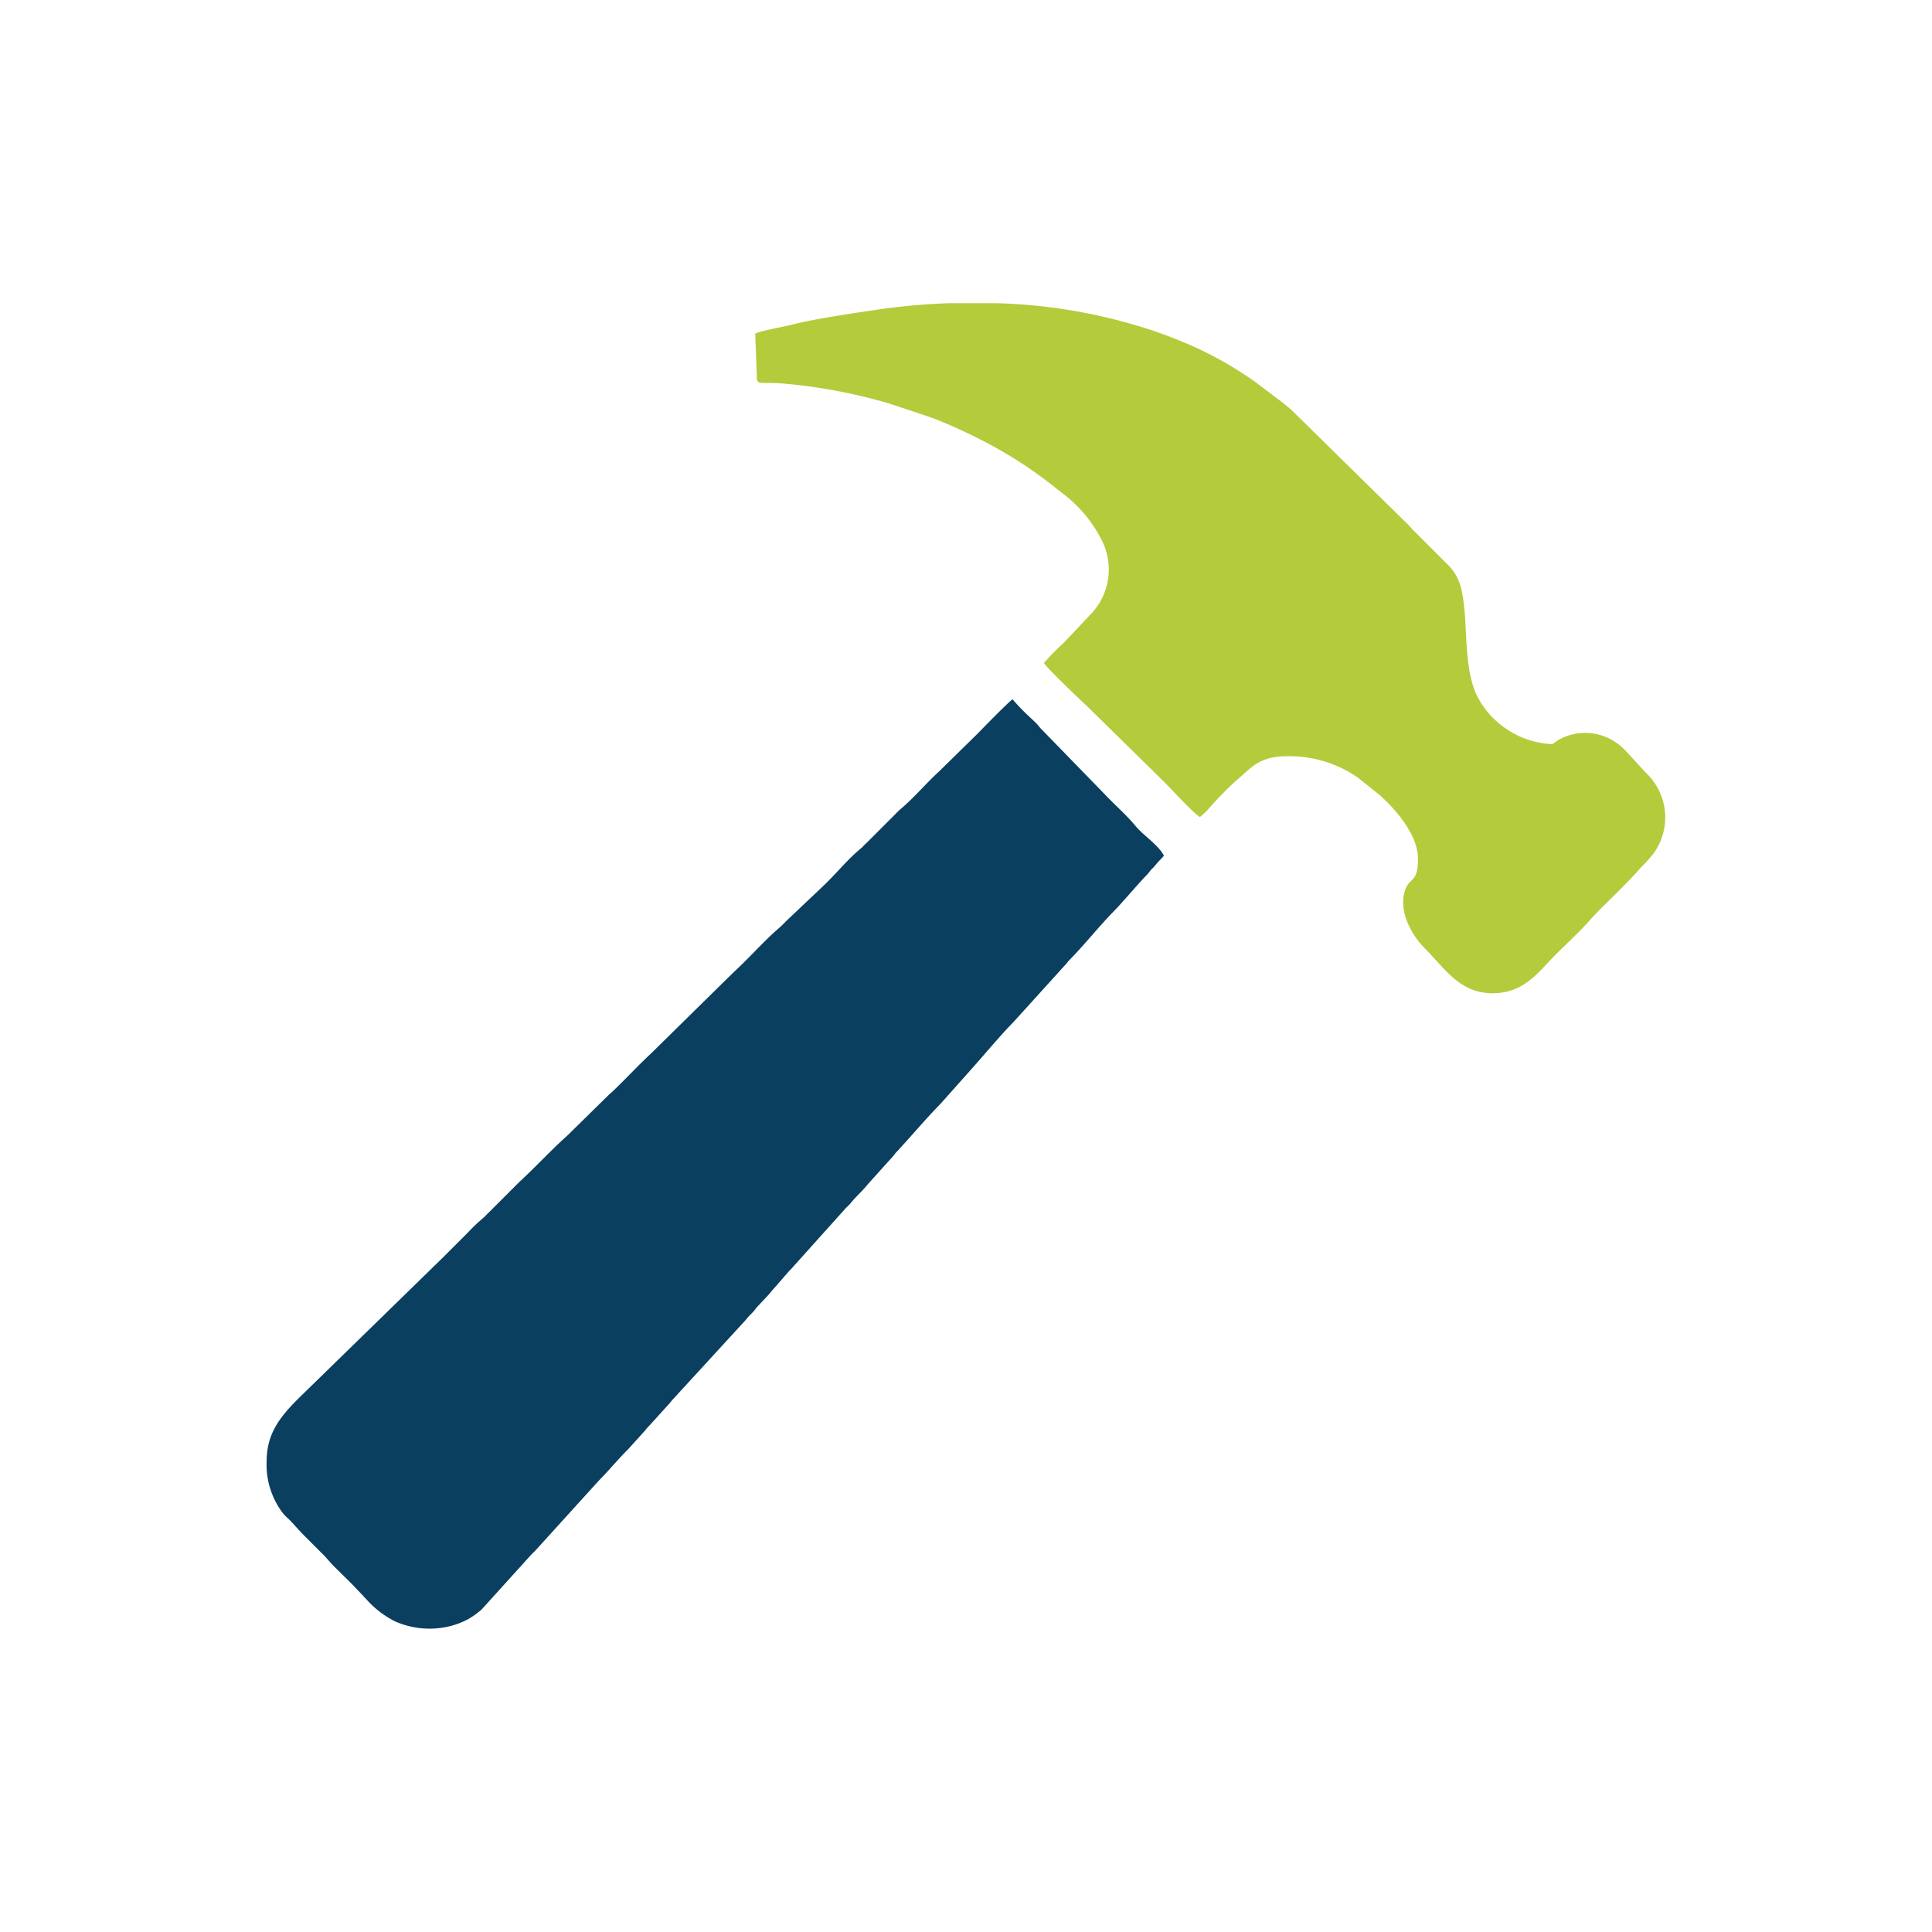
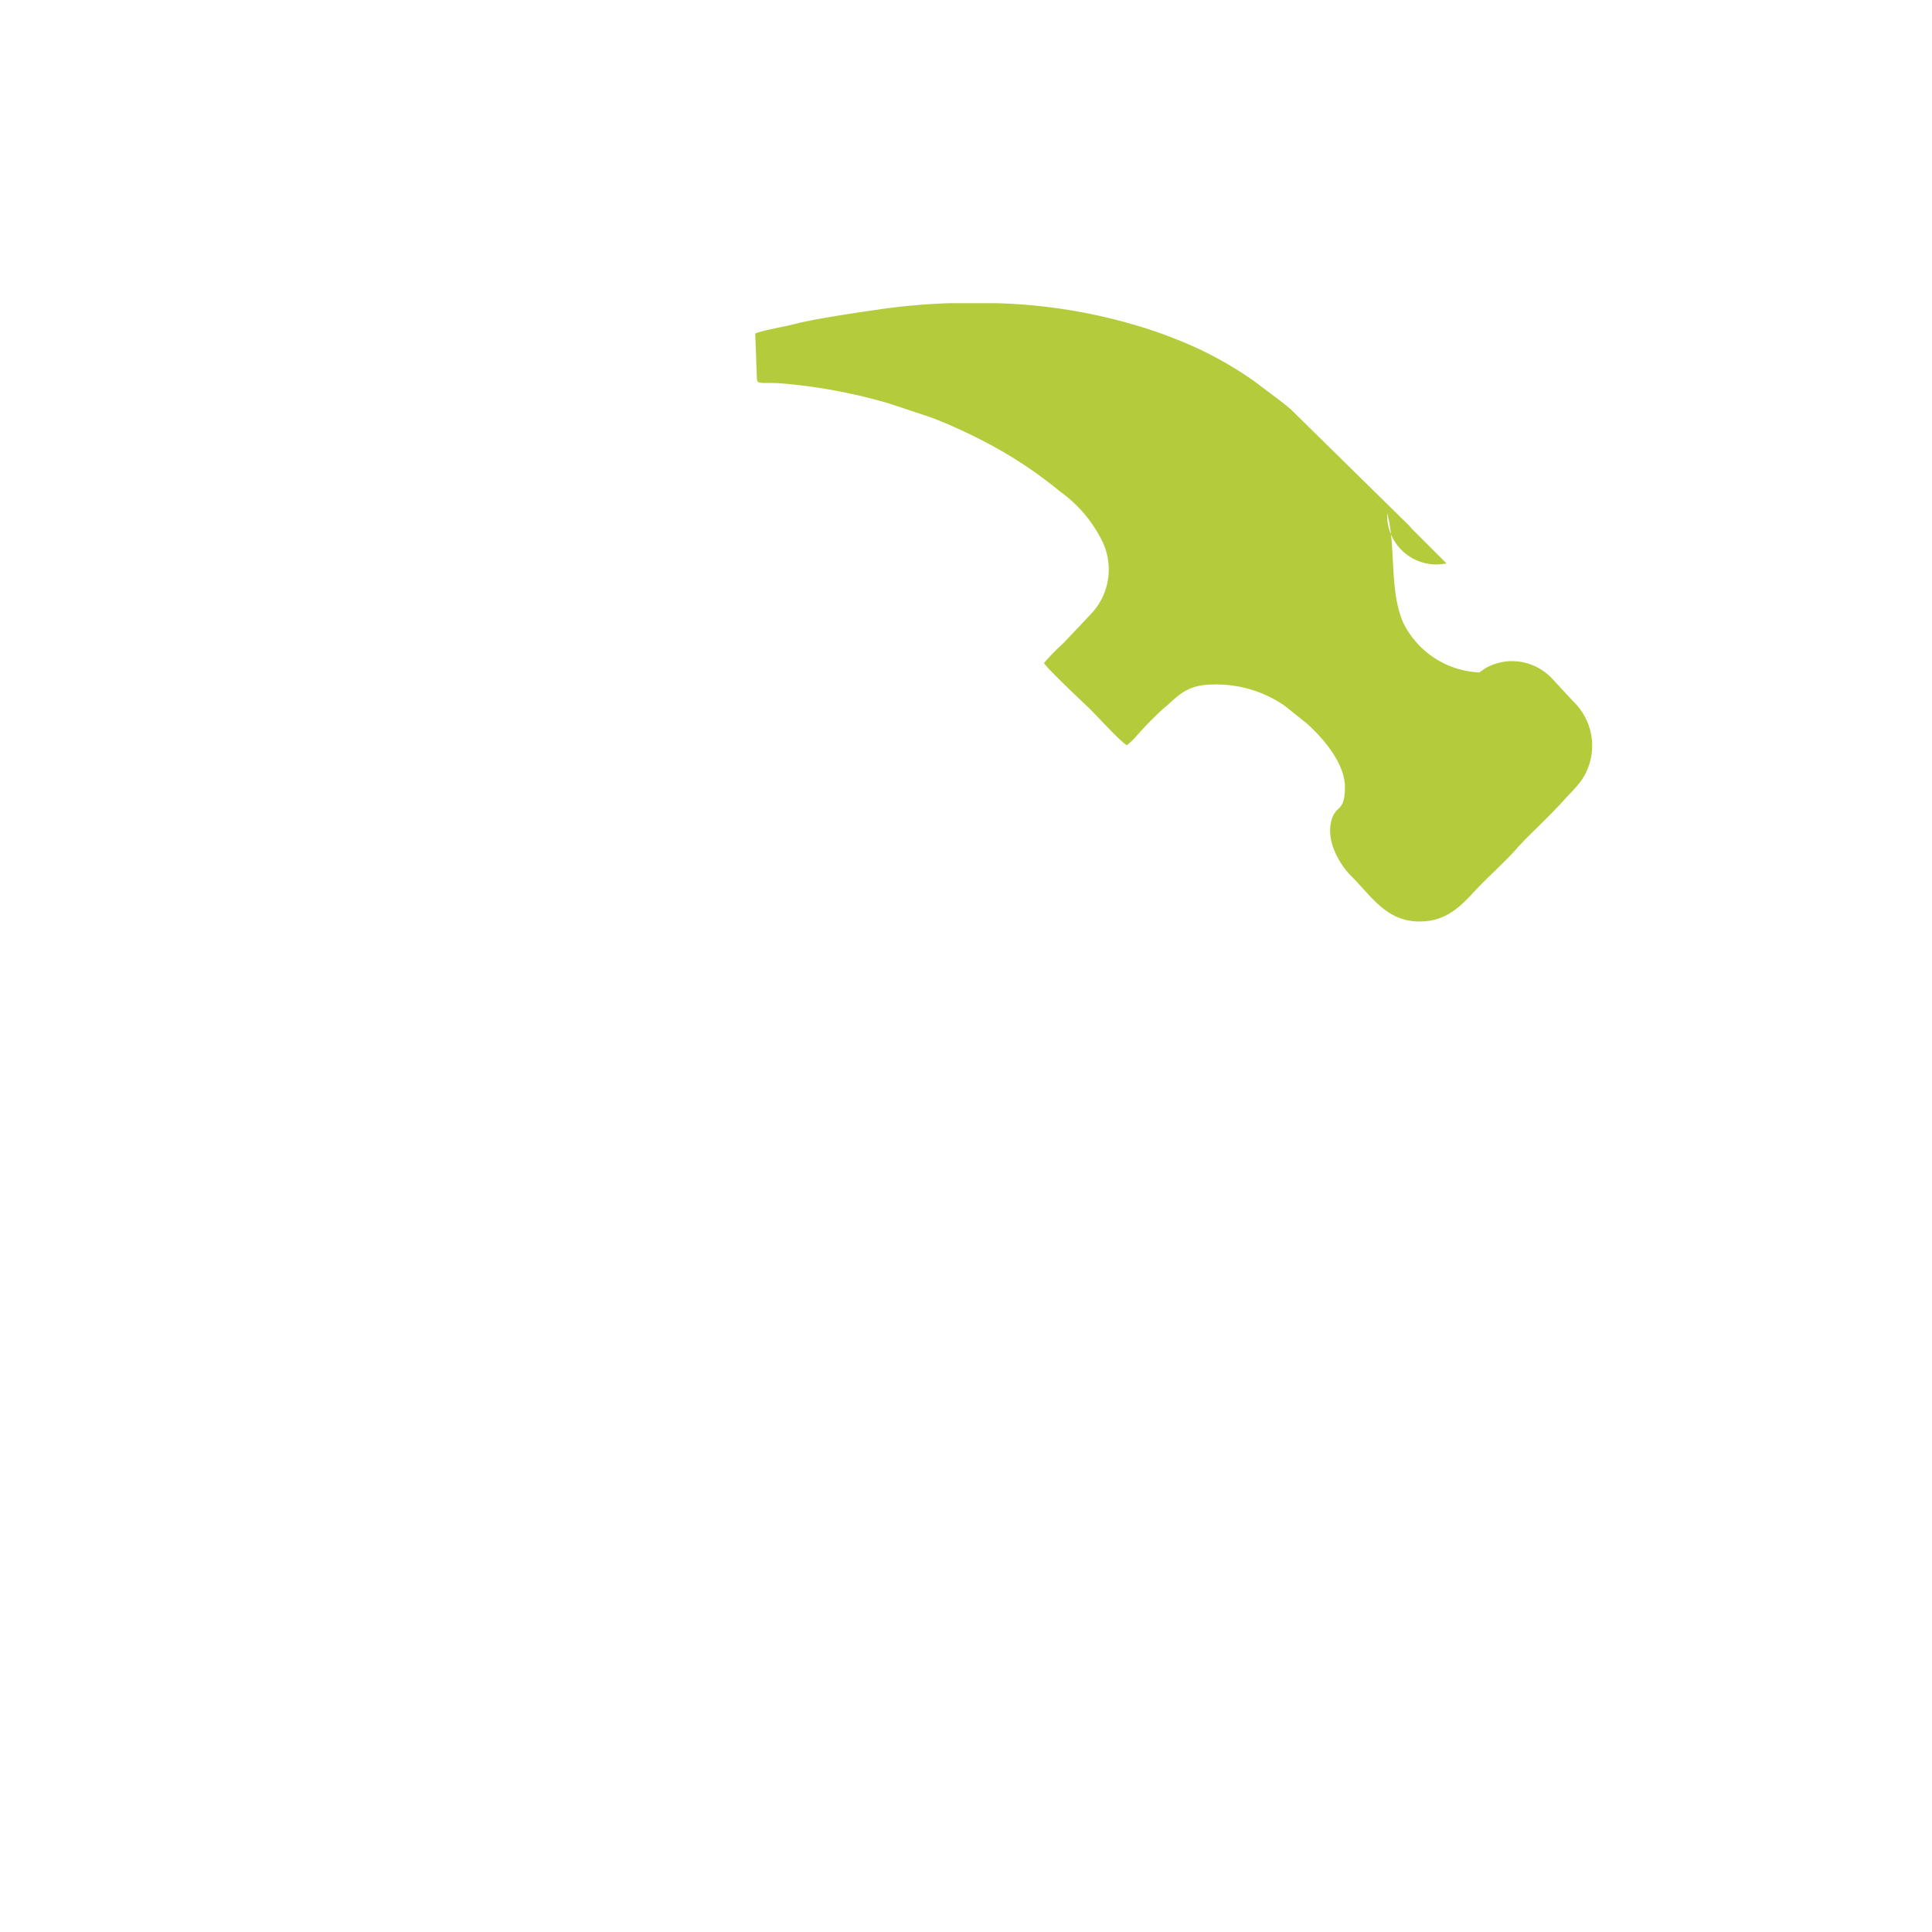
<svg xmlns="http://www.w3.org/2000/svg" viewBox="0 0 132.23 132.23">
  <defs>
    <style>.cls-2{fill:#0a3f5f;}.cls-2,.cls-3{fill-rule:evenodd;}.cls-3{fill:#b4cb3c;}</style>
  </defs>
-   <path class="cls-2" d="M18.25,100a5.47,5.47,0,0,0,1.07,3.51c.21.28.47.46.7.73l.65.71.69.69.68.68.18.18.51.57c.46.47.9.89,1.37,1.36l.58.61a.73.73,0,0,1,.09.09c.1.1.07.08.17.19l.12.12a6.5,6.5,0,0,0,2,1.54,5.84,5.84,0,0,0,3.81.3,5.5,5.5,0,0,0,1.15-.45,5.72,5.72,0,0,0,.94-.67l3.42-3.78a5.4,5.4,0,0,0,.41-.42L41,101.32c.69-.69,1.29-1.44,2-2.14l1.13-1.25a5.13,5.13,0,0,1,.39-.44l1.13-1.25c.18-.19.22-.25.39-.45l5-5.45a3.38,3.38,0,0,1,.4-.44,3.39,3.39,0,0,0,.35-.42l.78-.83c.16-.17.21-.27.38-.44L54,87a5.49,5.49,0,0,0,.4-.43l3.44-3.83c.14-.16.27-.25.4-.42.36-.44.79-.81,1.14-1.25l1.52-1.69a3.94,3.94,0,0,0,.38-.45c1-1.06,2.08-2.36,3.07-3.36L66.64,73c.65-.73,2-2.33,2.68-3l3.45-3.81a4.71,4.71,0,0,0,.36-.42c1-1,2.1-2.38,3.06-3.36.61-.61,1.55-1.75,2.29-2.52.17-.17.21-.28.39-.45s.22-.25.39-.44.27-.26.4-.44c-.4-.75-1.37-1.35-1.92-2l-.3-.35c-.6-.66-1.26-1.24-1.87-1.89l-4.31-4.43c-.13-.13-.17-.21-.3-.35l-.33-.32a15.34,15.34,0,0,1-1.33-1.36c-.26.18-1.58,1.52-2,1.95l-.41.42-2.61,2.56c-.91.83-1.71,1.8-2.65,2.59-.17.15-.26.25-.42.41l-1.61,1.61c-.14.14-.24.25-.39.38L59,58c-1,.81-1.78,1.82-2.69,2.67L53.85,63l-.39.39-.41.36c-1,.91-1.89,1.93-2.88,2.83L44.56,72.1c-.94.87-1.8,1.82-2.73,2.69l-.1.08,0,0-2.91,2.86c-1.12,1-2.16,2.14-3.27,3.16l-2,2c-.15.14-.25.25-.39.39l-.41.36,0,0c-.3.27-.53.51-.81.8l-1.63,1.63L20.44,95.7C19.23,96.91,18.25,98.07,18.25,100Z" />
-   <path class="cls-3" d="M51.69,22.83l.11,3c0,.52.21.33,1.56.4a37,37,0,0,1,7.44,1.37l.49.16,2.37.79.43.16a36,36,0,0,1,3.45,1.6,29.21,29.21,0,0,1,5,3.32A9.17,9.17,0,0,1,75.42,37a4.42,4.42,0,0,1-.73,5l-1.89,2a15.76,15.76,0,0,0-1.35,1.38c.29.44,2.34,2.38,3,3l5,4.91c.62.59,2.11,2.26,2.67,2.63a4.56,4.56,0,0,0,.64-.61,23.61,23.61,0,0,1,1.85-1.89c.92-.74,1.49-1.66,3.4-1.66a8.22,8.22,0,0,1,4.91,1.45l1.49,1.19c1.13,1,2.64,2.75,2.64,4.38s-.55,1.27-.85,2.06c-.54,1.4.35,3.07,1.25,4,1.42,1.4,2.41,3.14,4.72,3.14,1.85,0,2.87-1.12,3.78-2.1s2.2-2.11,2.95-3l.49-.52,0,0c1-1,2-1.94,2.93-3a9.56,9.56,0,0,0,.89-1,4.2,4.2,0,0,0-.55-5.46l-1.31-1.42a4.14,4.14,0,0,0-.73-.65,3.71,3.71,0,0,0-3.95-.19l-.42.29a6.09,6.09,0,0,1-5.2-3.38c-1-2.27-.48-5.28-1.11-7.51A3.37,3.37,0,0,0,99,38.56l-1.28-1.28,0,0-1.07-1.07,0,0L96.47,36l-8.14-8-.59-.48-1.83-1.38a25.07,25.07,0,0,0-5.61-3c-.53-.21-1-.38-1.57-.57a37.18,37.18,0,0,0-10.6-1.82H65a44.85,44.85,0,0,0-4.65.4c-1.5.22-4.66.67-6.13,1.07C53.58,22.38,52.14,22.62,51.69,22.83Z" />
+   <path class="cls-3" d="M51.69,22.83l.11,3c0,.52.21.33,1.56.4a37,37,0,0,1,7.44,1.37l.49.16,2.37.79.43.16a36,36,0,0,1,3.45,1.6,29.21,29.21,0,0,1,5,3.32A9.17,9.17,0,0,1,75.42,37a4.42,4.42,0,0,1-.73,5l-1.89,2a15.76,15.76,0,0,0-1.35,1.38c.29.44,2.34,2.38,3,3c.62.59,2.11,2.26,2.67,2.63a4.56,4.56,0,0,0,.64-.61,23.61,23.61,0,0,1,1.85-1.89c.92-.74,1.49-1.66,3.4-1.66a8.22,8.22,0,0,1,4.91,1.45l1.49,1.19c1.13,1,2.64,2.75,2.64,4.38s-.55,1.27-.85,2.06c-.54,1.4.35,3.07,1.25,4,1.42,1.4,2.41,3.14,4.72,3.14,1.85,0,2.87-1.12,3.78-2.1s2.2-2.11,2.95-3l.49-.52,0,0c1-1,2-1.94,2.93-3a9.56,9.56,0,0,0,.89-1,4.2,4.2,0,0,0-.55-5.46l-1.31-1.42a4.14,4.14,0,0,0-.73-.65,3.71,3.71,0,0,0-3.95-.19l-.42.29a6.09,6.09,0,0,1-5.2-3.38c-1-2.27-.48-5.28-1.11-7.51A3.37,3.37,0,0,0,99,38.56l-1.28-1.28,0,0-1.07-1.07,0,0L96.47,36l-8.14-8-.59-.48-1.83-1.38a25.07,25.07,0,0,0-5.61-3c-.53-.21-1-.38-1.57-.57a37.18,37.18,0,0,0-10.6-1.82H65a44.85,44.85,0,0,0-4.65.4c-1.5.22-4.66.67-6.13,1.07C53.58,22.38,52.14,22.62,51.69,22.83Z" />
</svg>